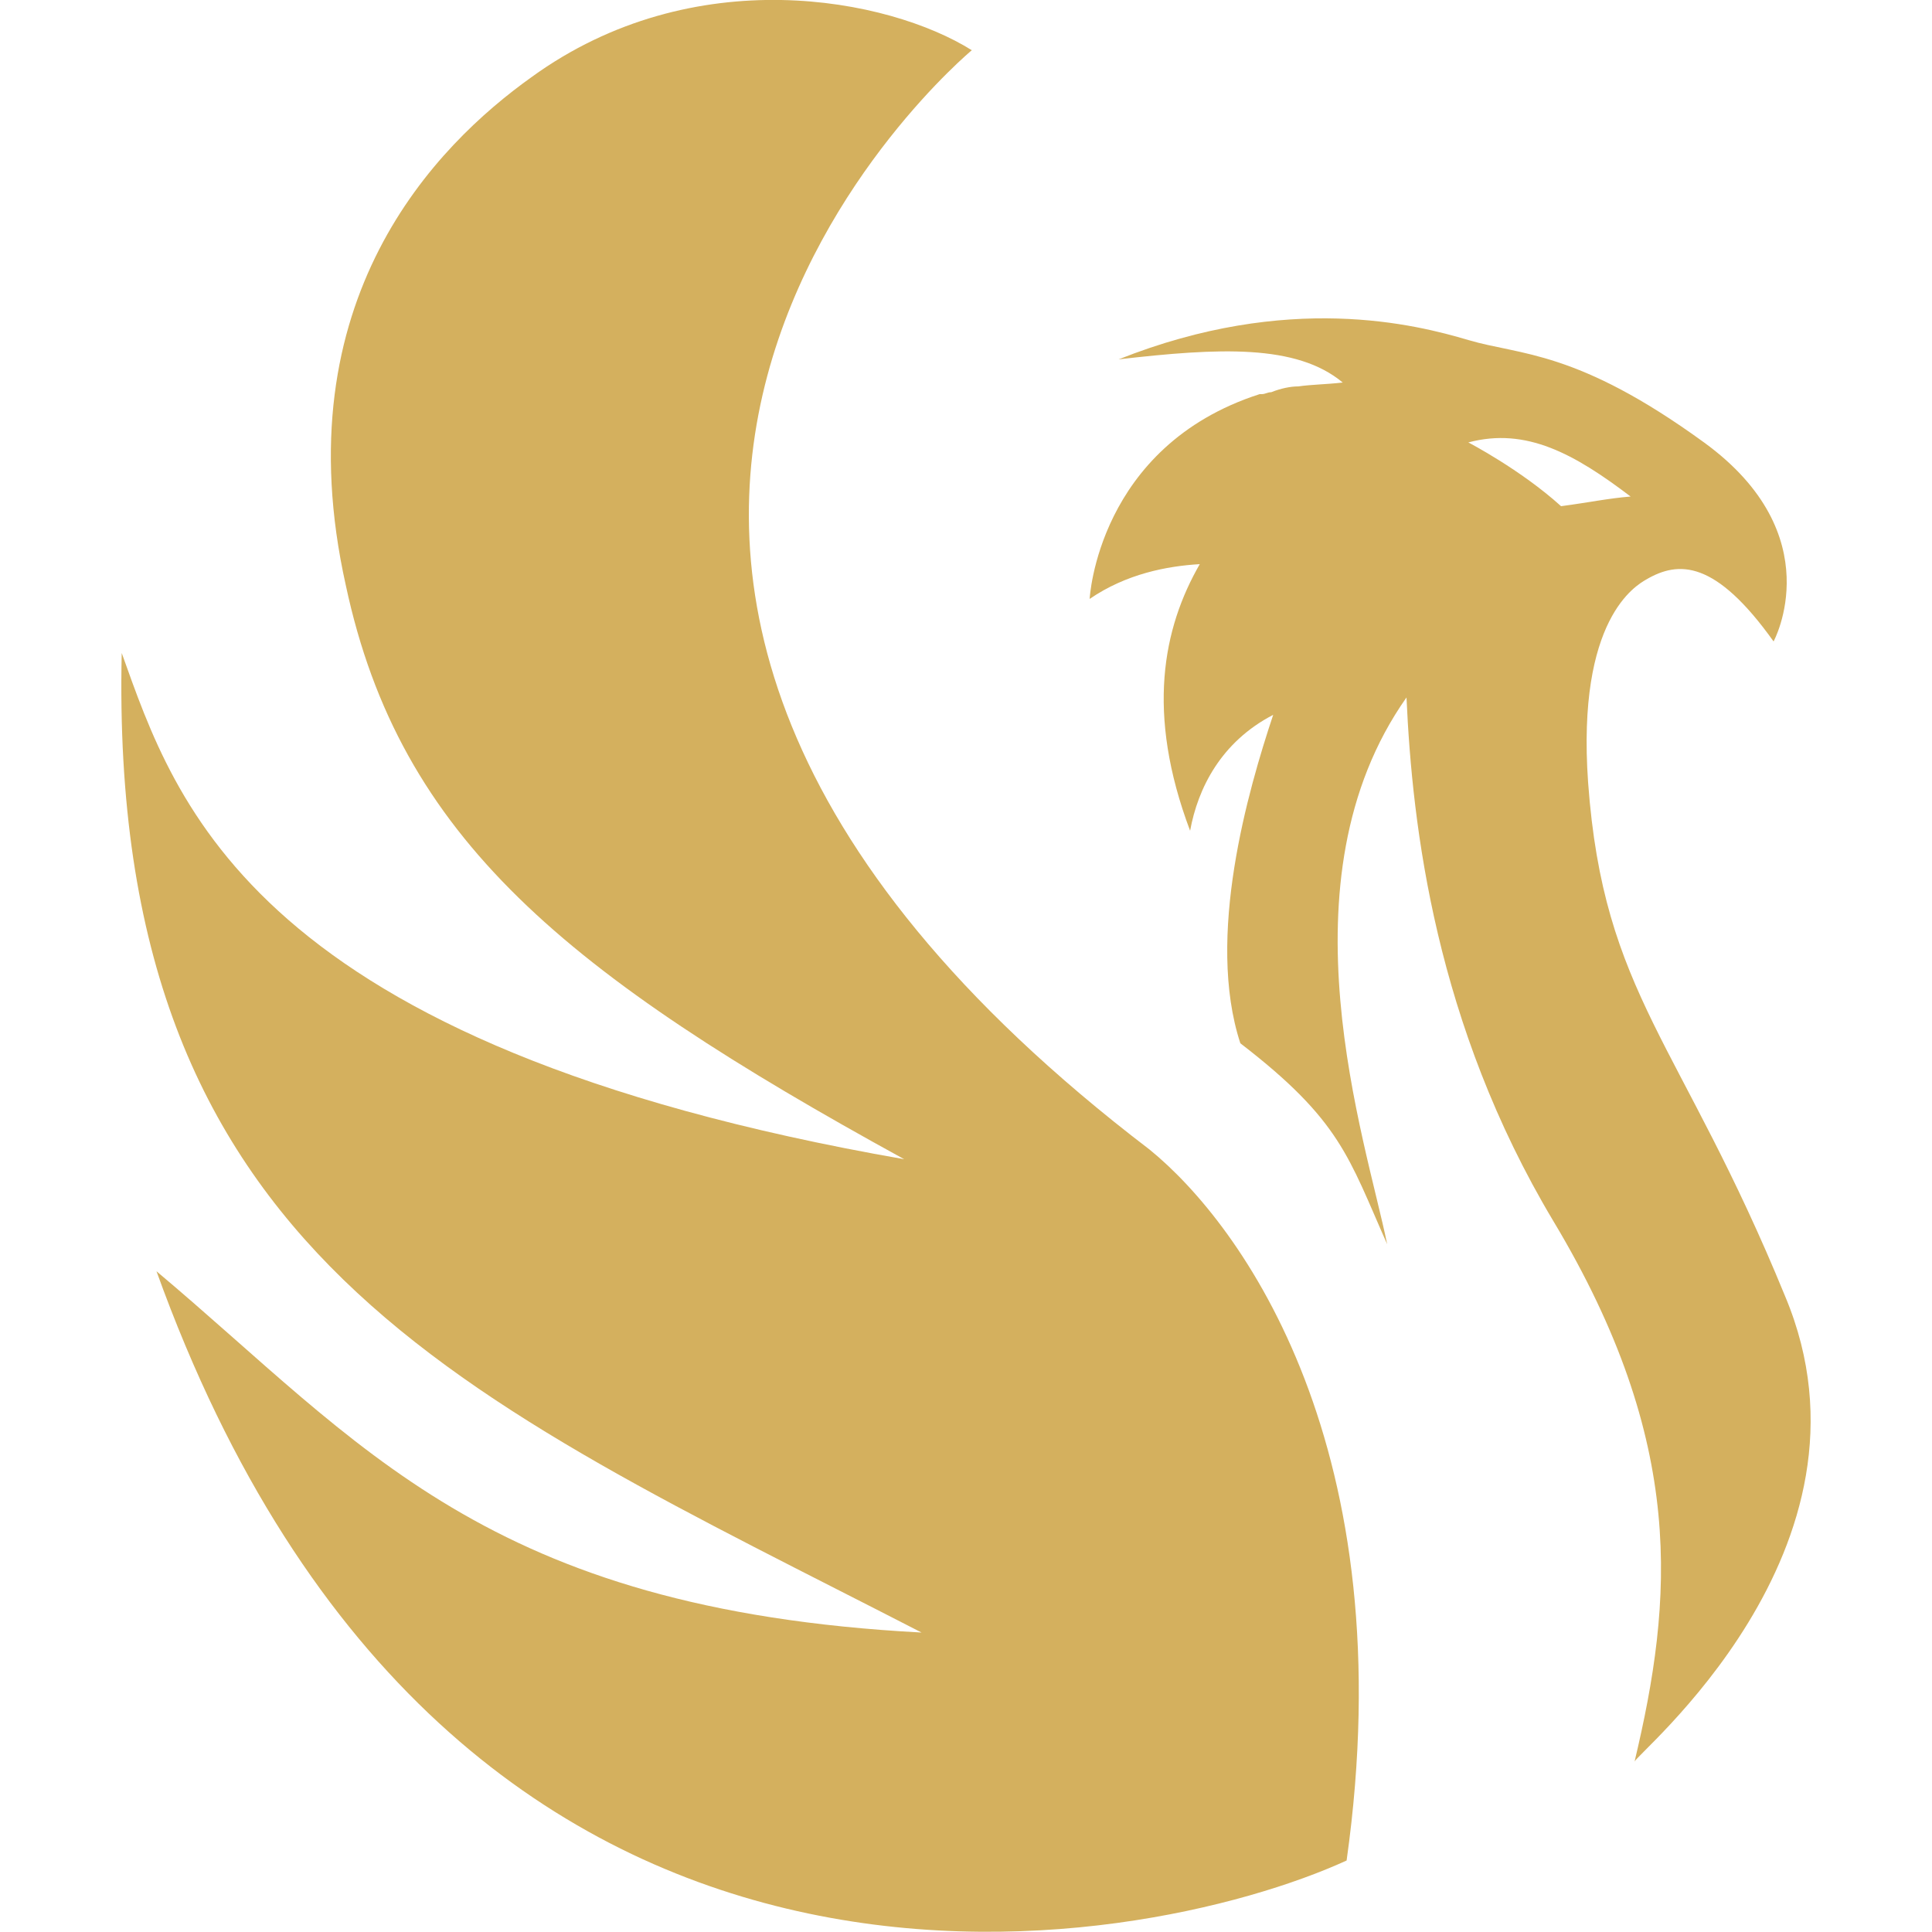
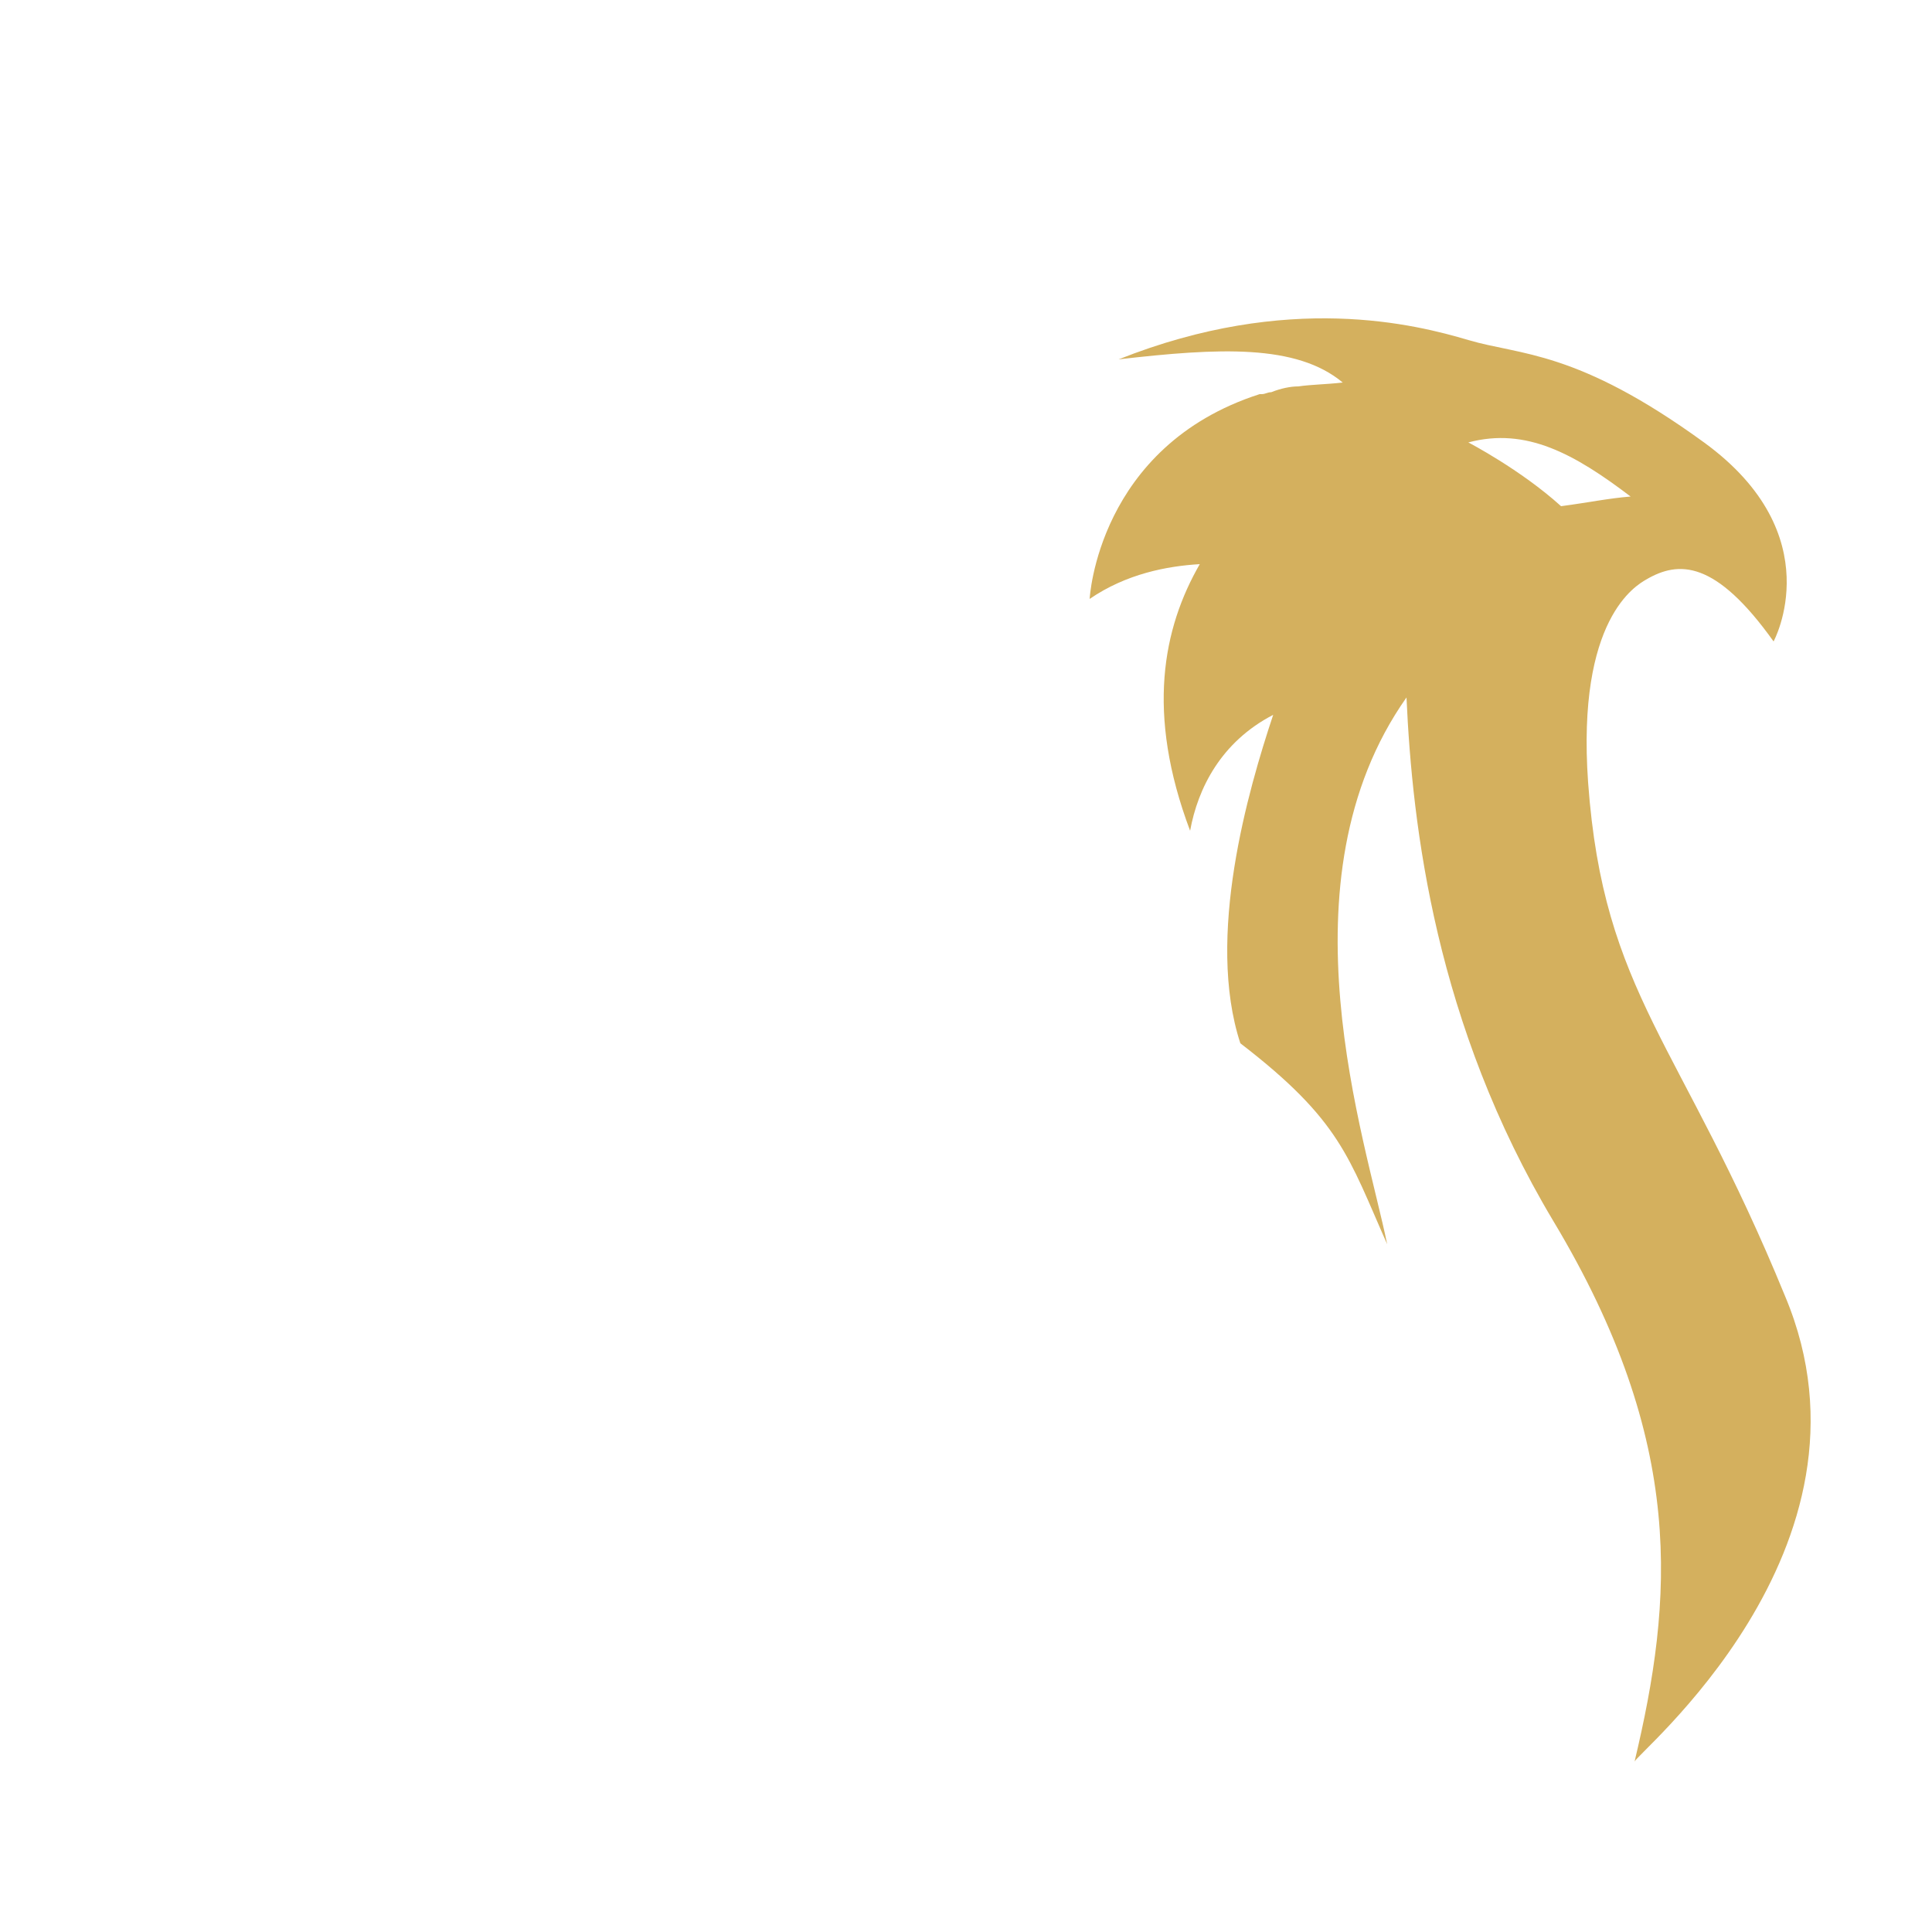
<svg xmlns="http://www.w3.org/2000/svg" version="1.1" x="0px" y="0px" width="100px" height="100px" viewBox="0 0 100 100" style="enable-background:new 0 0 100 100;" xml:space="preserve">
  <style type="text/css">
	.st0{fill:#D4B05E;}
</style>
  <g id="Layer_1">
</g>
  <g id="Layer_2">
    <g>
-       <path class="st0" d="M59.5,59.5C19,28.6,50.3,2.6,50.3,2.6C46-0.1,35.9-2.1,27.5,4c-4.9,3.5-12.9,11.5-9.6,26.3    C20.7,43.4,29.3,50.4,46.8,60C13,54.1,9.1,41.6,6.3,33.8C5.6,65,23.8,72.2,47.7,84.5c-22.6-1.2-29-9.8-39.6-18.7    c15.3,42.5,51.1,35.3,61.6,30.5C72.7,75,64.3,63.4,59.5,59.5z" />
      <path class="st0" d="M92.4,67.1C87,53.9,83,51.5,82.2,40.5c-0.6-8.5,2.5-10.2,3-10.5c1.7-1,3.6-1,6.6,3.2c0,0,3-5.5-3.6-10.3    c-6.6-4.8-9.5-4.5-12.2-5.3c-2.7-0.8-9.3-2.5-18.1,1c5.2-0.6,9.2-0.8,11.6,1.2c-0.9,0.1-1.6,0.1-2.3,0.2c-0.4,0-0.9,0.1-1.4,0.3    c-0.2,0-0.3,0.1-0.5,0.1c0,0,0,0,0,0c0,0,0,0,0,0c0,0-0.1,0-0.1,0c-8.4,2.7-8.8,10.6-8.8,10.6c1.9-1.3,4-1.7,5.7-1.8    c-1.9,3.3-2.8,7.7-0.5,13.8c0.4-2.2,1.6-4.6,4.3-6c-1.3,3.9-3.5,11.5-1.7,17c5.2,4,5.6,5.9,7.6,10.4c-1.1-5.4-5.7-18.8,1-28.3    c0.3,6.7,1.5,16.9,7.6,27.1c6.9,11.5,6.2,19.6,4.2,28C84.4,91,97.9,80.2,92.4,67.1z M84.4,25.7c-1.2,0.1-2.1,0.3-3.6,0.5    c-2.1-1.9-4.8-3.3-4.8-3.3C79,22.1,81.5,23.5,84.4,25.7z" />
    </g>
  </g>
</svg>